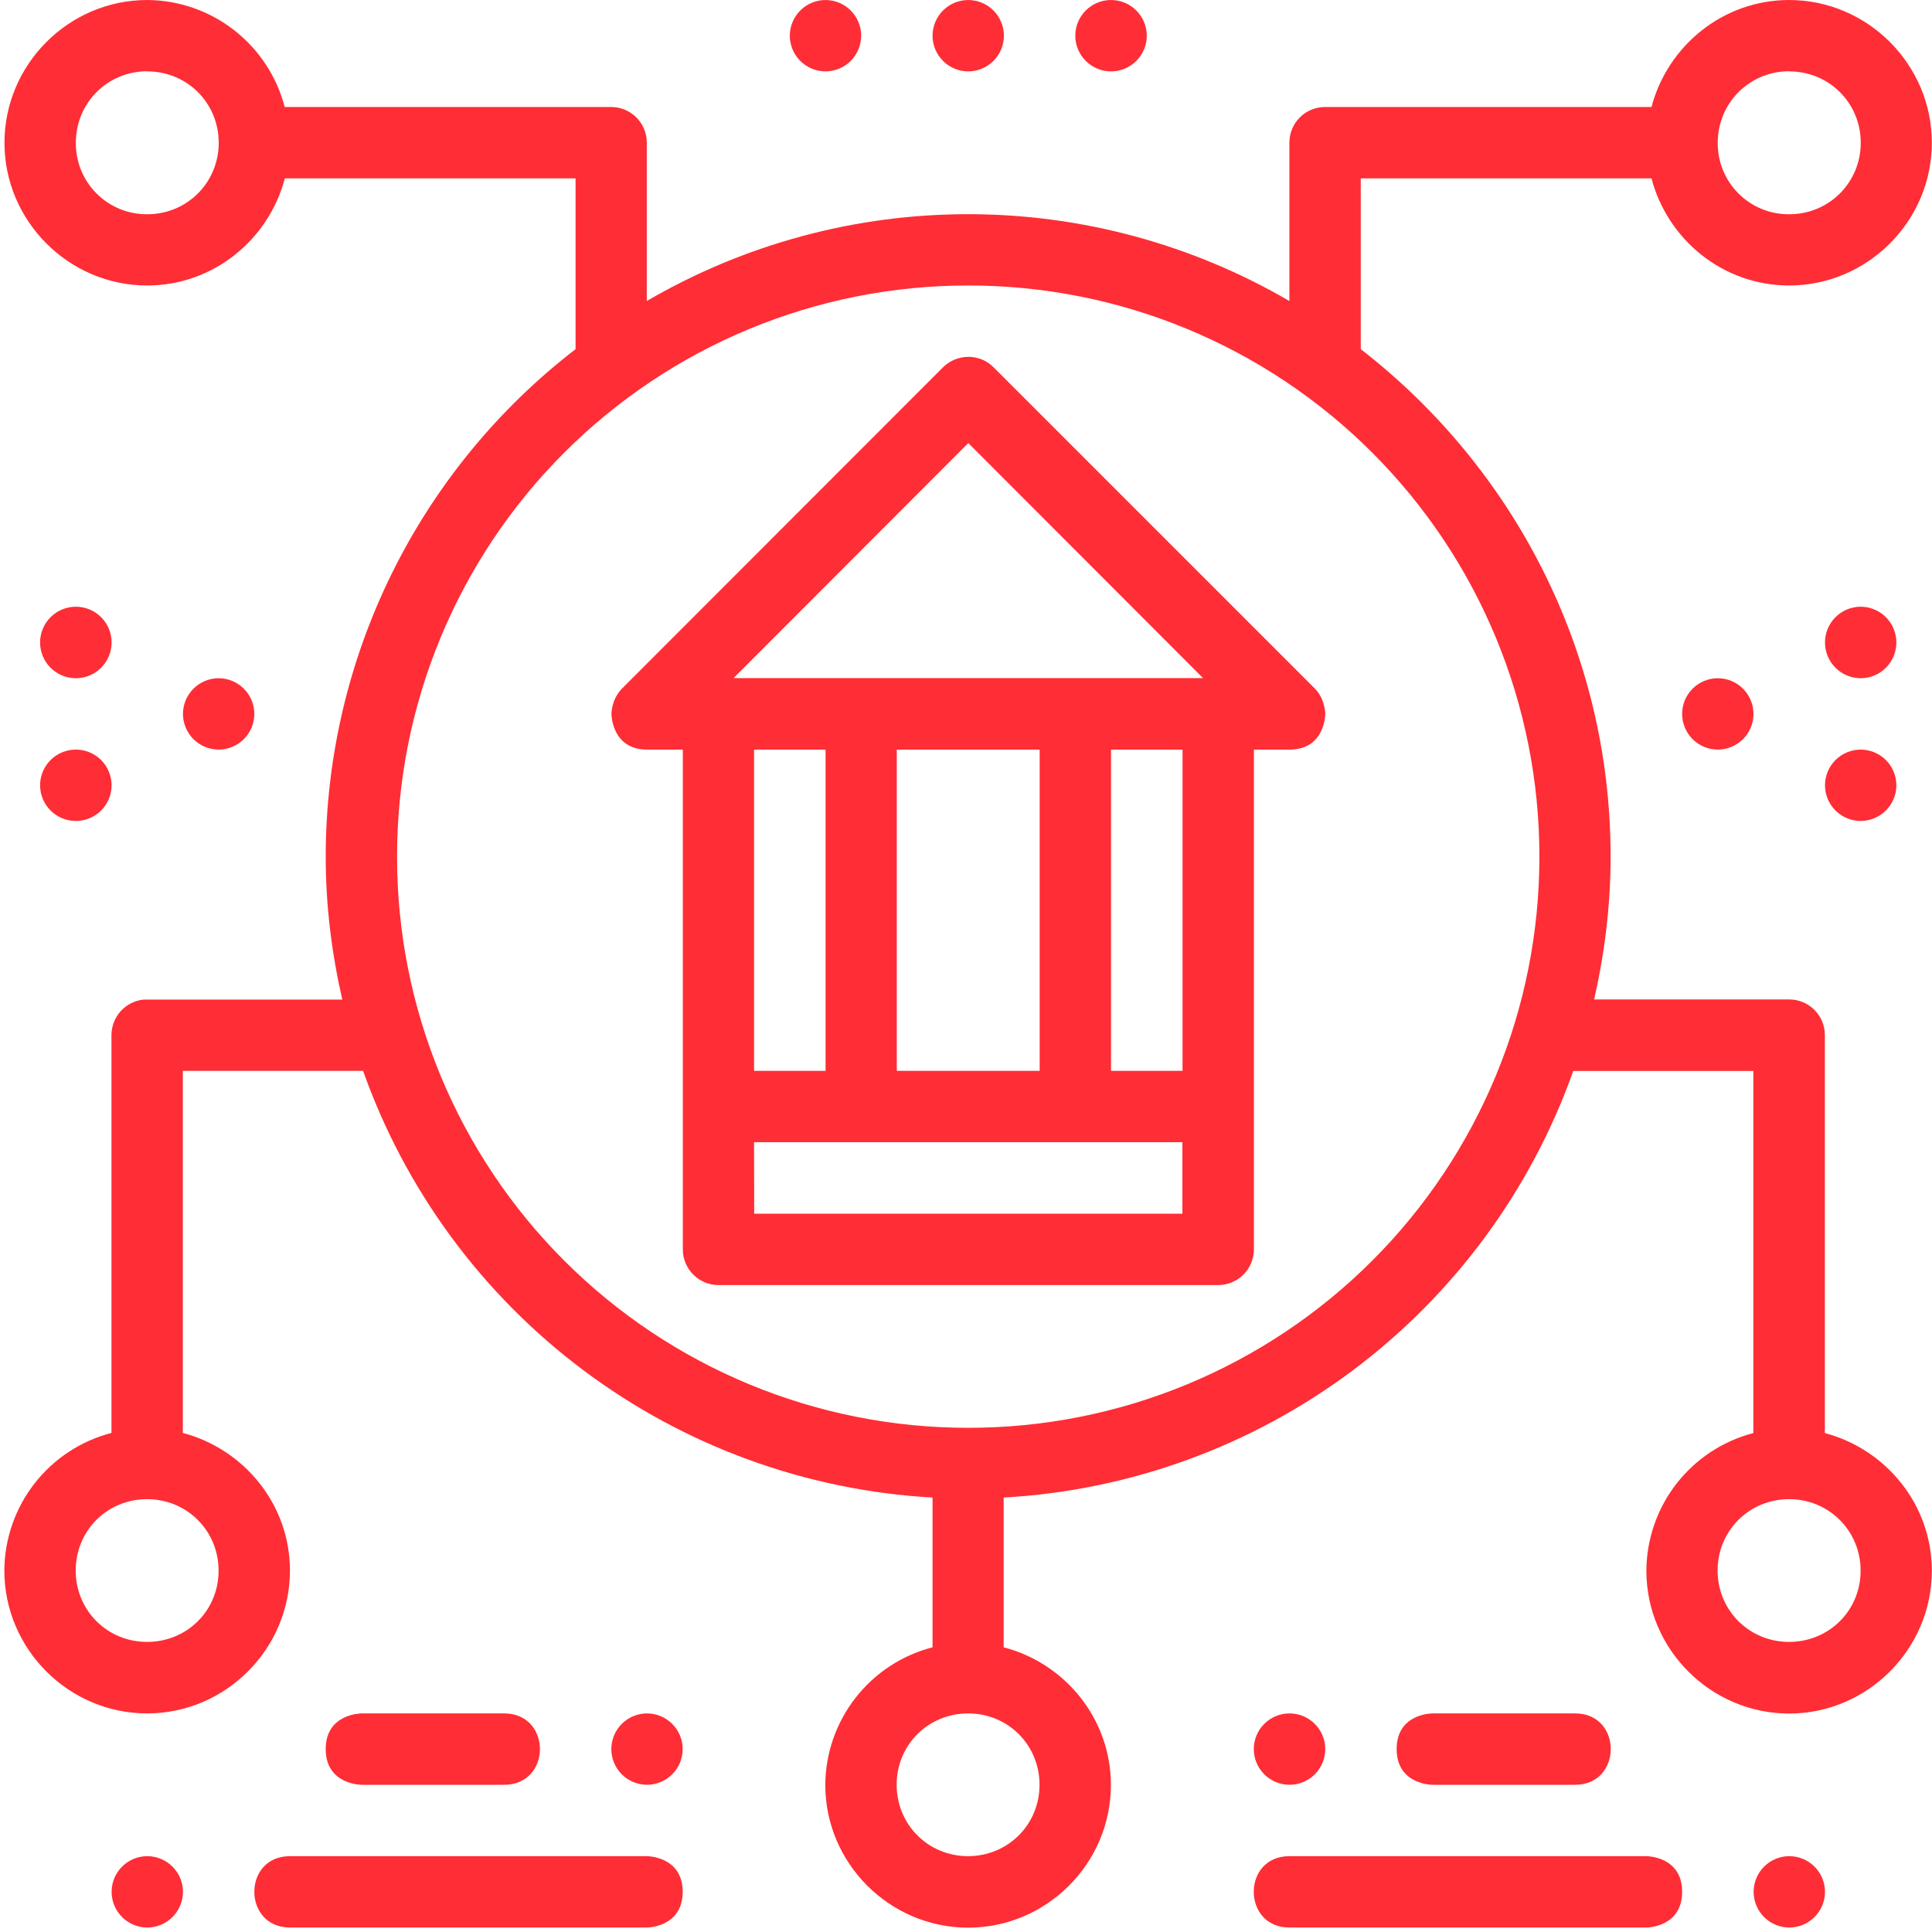
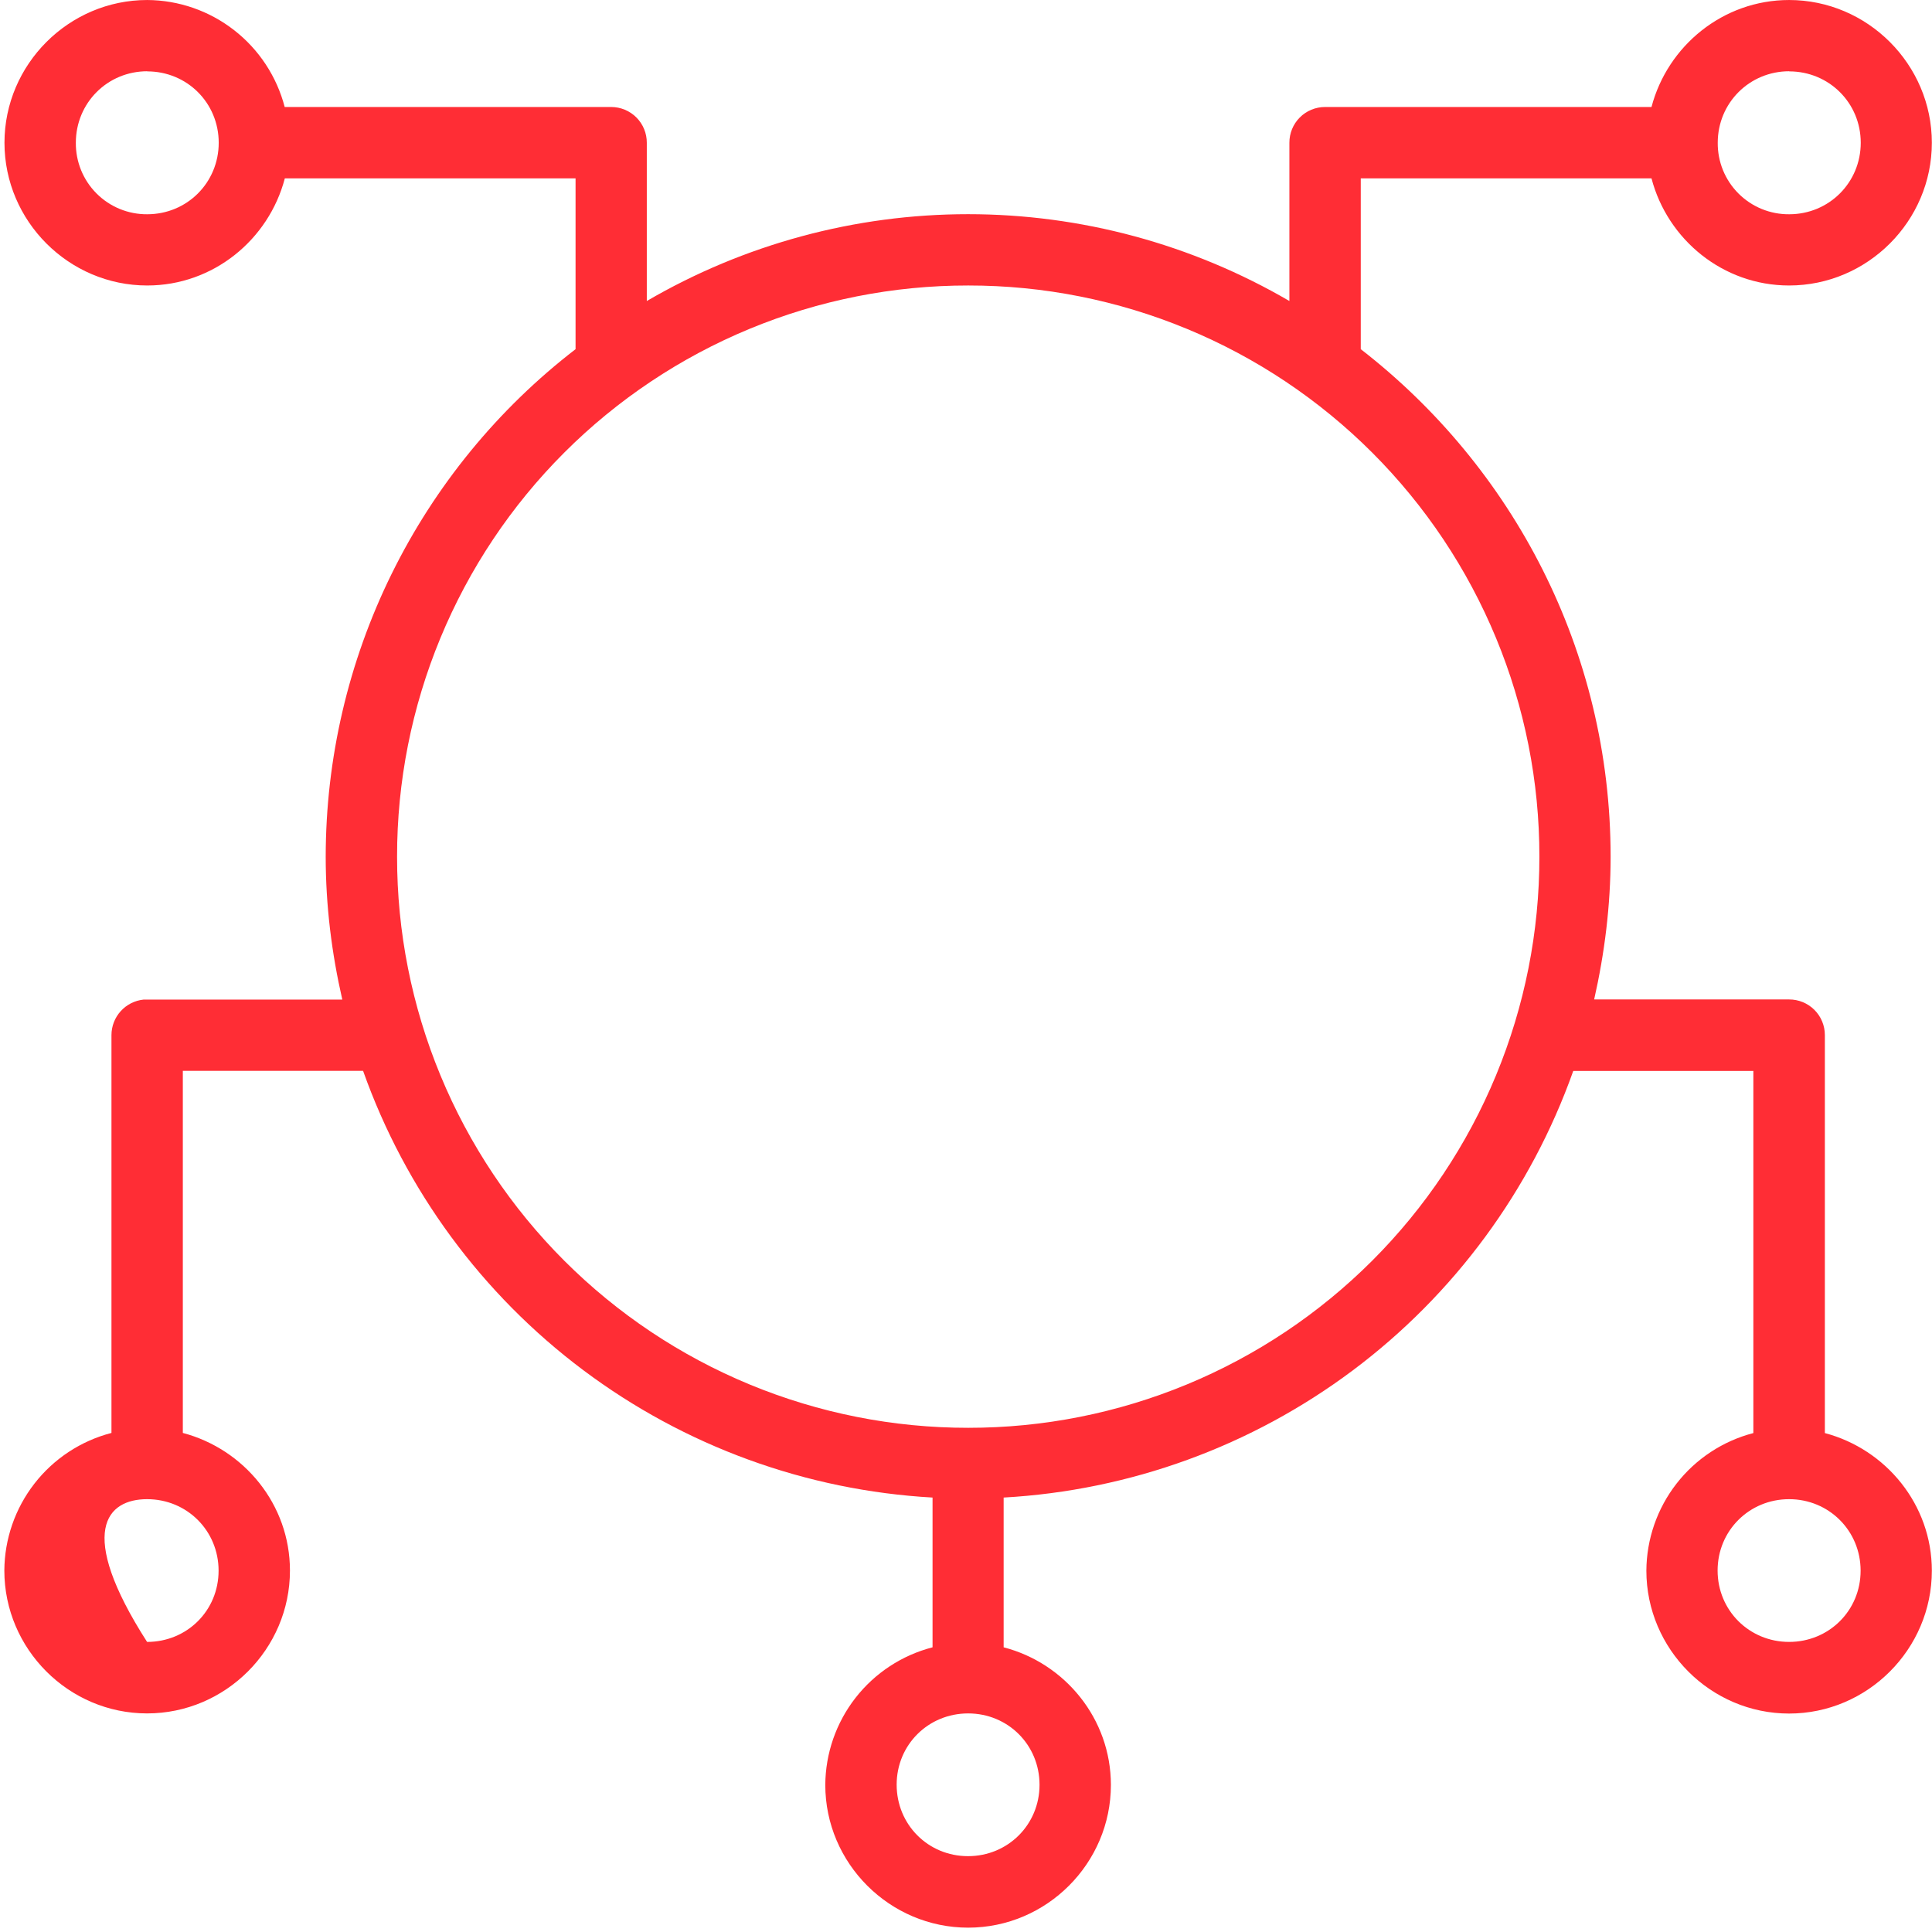
<svg xmlns="http://www.w3.org/2000/svg" width="433" height="433" viewBox="0 0 433 433" fill="none">
-   <path d="M32.993 0.003C15.426 0.003 1.003 14.426 1.003 31.994C1.003 49.562 15.426 63.984 32.993 63.984C47.809 63.984 60.237 53.704 63.835 39.977H128.995V78.256C111.582 91.67 97.479 108.901 87.771 128.621C78.063 148.342 73.008 170.027 72.997 192.007C72.997 203.013 74.357 213.717 76.716 224.028H32.963C32.701 224.015 32.439 224.015 32.177 224.028C30.207 224.23 28.381 225.154 27.052 226.623C25.723 228.091 24.985 230 24.981 231.98V321.149C18.138 322.922 12.074 326.909 7.732 332.487C3.39 338.065 1.013 344.922 0.973 351.99C0.973 369.588 15.396 384.011 32.963 384.011C50.561 384.011 64.984 369.588 64.984 351.99C64.984 337.174 54.703 324.777 40.976 321.149V239.993H81.372C90.859 266.734 108.033 290.078 130.74 307.093C153.446 324.108 180.673 334.036 209.002 335.632V369.195C202.154 370.963 196.083 374.947 191.735 380.525C187.387 386.104 185.006 392.964 184.964 400.037C184.964 417.604 199.387 432.027 216.984 432.027C234.582 432.027 248.975 417.604 248.975 400.037C248.975 385.22 238.695 372.763 224.937 369.195V335.632C253.268 334.044 280.498 324.123 303.21 307.113C325.922 290.103 343.103 266.763 352.597 240.023H392.963V321.179C386.126 322.958 380.068 326.947 375.732 332.524C371.396 338.102 369.024 344.956 368.985 352.02C368.985 369.618 383.408 384.041 400.975 384.041C418.543 384.041 432.966 369.618 432.966 352.02C432.966 337.204 422.686 324.807 408.988 321.179V231.98C408.988 230.929 408.781 229.889 408.378 228.919C407.975 227.948 407.384 227.067 406.64 226.325C405.895 225.583 405.012 224.996 404.04 224.597C403.068 224.197 402.026 223.994 400.975 223.998H357.283C359.612 213.687 360.972 203.013 360.972 192.007C360.972 145.745 338.99 104.623 304.974 78.256V39.977H370.134C373.732 53.704 386.159 63.984 400.975 63.984C418.543 63.984 432.966 49.562 432.966 31.994C432.966 14.426 418.543 0.003 400.975 0.003C386.159 0.003 373.732 10.284 370.134 23.981H296.961C295.91 23.981 294.87 24.189 293.899 24.592C292.929 24.995 292.047 25.585 291.306 26.33C290.564 27.074 289.977 27.958 289.577 28.93C289.178 29.902 288.974 30.943 288.978 31.994V67.462C267.12 54.717 242.271 48.002 216.969 48.002C191.667 48.002 166.818 54.717 144.96 67.462V31.994C144.964 30.943 144.761 29.902 144.361 28.93C143.962 27.958 143.375 27.074 142.633 26.33C141.891 25.585 141.01 24.995 140.04 24.592C139.069 24.189 138.029 23.981 136.978 23.981H63.805C62.025 17.144 58.037 11.087 52.459 6.75C46.882 2.414 40.058 0.042 32.993 0.003ZM32.993 15.999C41.944 15.999 49.019 23.074 49.019 31.994C49.019 40.914 41.944 48.02 32.993 48.02C30.886 48.036 28.796 47.632 26.846 46.832C24.896 46.032 23.125 44.852 21.636 43.36C20.147 41.868 18.971 40.095 18.174 38.143C17.378 36.192 16.978 34.102 16.998 31.994C16.998 23.074 24.074 15.969 33.024 15.969L32.993 15.999ZM401.006 15.999C409.926 15.999 417.031 23.074 417.031 31.994C417.031 40.914 409.926 48.02 401.006 48.02C398.896 48.04 396.803 47.639 394.849 46.841C392.896 46.042 391.121 44.863 389.629 43.371C388.137 41.879 386.957 40.104 386.159 38.151C385.361 36.197 384.96 34.104 384.98 31.994C384.98 23.074 392.086 15.969 401.006 15.969V15.999ZM217.015 63.984C233.829 63.973 250.48 67.276 266.016 73.706C281.553 80.136 295.668 89.566 307.556 101.457C319.444 113.348 328.871 127.466 335.297 143.003C341.724 158.541 345.023 175.193 345.007 192.007C345.019 208.819 341.717 225.468 335.289 241.002C328.861 256.536 319.433 270.651 307.546 282.538C295.658 294.426 281.544 303.853 266.009 310.281C250.475 316.709 233.826 320.012 217.015 320C200.201 320.016 183.548 316.716 168.011 310.29C152.473 303.864 138.355 294.437 126.464 282.549C114.573 270.661 105.143 256.545 98.713 241.009C92.284 225.473 88.98 208.821 88.992 192.007C88.976 175.191 92.277 158.536 98.705 142.996C105.133 127.457 114.562 113.337 126.454 101.446C138.345 89.555 152.464 80.125 168.004 73.697C183.543 67.269 200.198 63.969 217.015 63.984ZM32.963 335.995C41.913 335.995 48.989 343.07 48.989 352.02C48.989 360.971 41.913 367.986 32.963 367.986C24.043 367.986 16.968 360.94 16.968 351.99C16.968 343.04 24.013 335.995 32.963 335.995ZM400.975 335.995C409.895 335.995 417.001 343.07 417.001 352.02C417.001 360.971 409.895 367.986 400.975 367.986C392.056 367.986 384.95 360.94 384.95 351.99C384.95 343.04 392.056 335.995 400.975 335.995ZM216.984 384.011C225.904 384.011 232.98 391.056 232.98 400.006C232.98 408.926 225.904 416.002 216.954 416.002C208.004 416.002 200.959 408.926 200.959 399.976C200.959 391.056 208.034 384.011 216.984 384.011Z" fill="#FF2D35" />
-   <path d="M217.015 79.98C214.883 79.985 212.839 80.832 211.33 82.338L139.397 154.332C137.038 156.691 137.038 159.986 137.038 159.986C137.038 159.986 137.038 167.999 145.021 167.999H153.034V279.996C153.034 284.411 156.601 288.009 161.046 288.009H273.043C275.163 288.001 277.194 287.153 278.69 285.652C280.186 284.15 281.026 282.116 281.026 279.996V167.999H289.039C297.021 167.999 297.021 159.986 297.021 159.986C297.021 159.986 297.021 156.691 294.693 154.332L222.729 82.368C221.992 81.608 221.108 81.004 220.131 80.594C219.154 80.183 218.104 79.974 217.045 79.98H217.015ZM217.015 99.301L269.627 151.974H164.403L217.015 99.301ZM168.999 167.999H185.024V239.993H168.999V167.999ZM200.989 167.999H233.01V239.993H200.989V167.999ZM249.005 167.999H265.031V239.993H249.005V167.999ZM168.999 255.988H265V272.014H169.029L168.999 255.988ZM217.015 0.003C219.129 0.011 221.155 0.855 222.65 2.35C224.146 3.846 224.989 5.871 224.997 7.986C224.997 10.106 224.157 12.139 222.661 13.641C221.165 15.143 219.135 15.991 217.015 15.999C214.89 15.999 212.851 15.155 211.349 13.652C209.846 12.149 209.002 10.111 209.002 7.986C209.01 5.866 209.858 3.836 211.359 2.34C212.861 0.843 214.895 0.003 217.015 0.003ZM184.994 0.003C187.114 0.003 189.147 0.843 190.649 2.34C192.151 3.836 192.999 5.866 193.007 7.986C193.007 10.111 192.162 12.149 190.66 13.652C189.157 15.155 187.119 15.999 184.994 15.999C182.874 15.991 180.844 15.143 179.348 13.641C177.851 12.139 177.011 10.106 177.011 7.986C177.019 5.871 177.863 3.846 179.358 2.35C180.853 0.855 182.879 0.011 184.994 0.003ZM249.005 0.003C251.125 0.003 253.159 0.843 254.66 2.34C256.162 3.836 257.01 5.866 257.018 7.986C257.018 10.111 256.174 12.149 254.671 13.652C253.168 15.155 251.13 15.999 249.005 15.999C246.88 15.999 244.842 15.155 243.339 13.652C241.837 12.149 240.992 10.111 240.992 7.986C241 5.866 241.848 3.836 243.35 2.34C244.852 0.843 246.885 0.003 249.005 0.003ZM393.023 423.984C393.023 426.104 393.863 428.137 395.359 429.639C396.855 431.141 398.886 431.989 401.006 431.997C403.131 431.997 405.169 431.153 406.672 429.65C408.174 428.147 409.018 426.109 409.018 423.984C409.01 421.864 408.163 419.834 406.661 418.338C405.159 416.842 403.126 416.002 401.006 416.002C398.891 416.01 396.865 416.853 395.37 418.348C393.875 419.844 393.031 421.869 393.023 423.984ZM376.998 423.984C376.998 431.997 369.015 431.997 369.015 431.997H289.008C283.657 431.997 280.996 428.006 280.996 423.984C280.996 419.963 283.657 416.002 289.008 416.002H369.015C369.015 416.002 376.998 416.002 376.998 423.984ZM297.021 391.993C297.021 394.119 296.177 396.157 294.674 397.659C293.172 399.162 291.134 400.006 289.008 400.006C286.883 400.006 284.845 399.162 283.343 397.659C281.84 396.157 280.996 394.119 280.996 391.993C281.004 389.874 281.851 387.843 283.353 386.347C284.855 384.851 286.889 384.011 289.008 384.011C291.128 384.011 293.162 384.851 294.664 386.347C296.166 387.843 297.013 389.874 297.021 391.993ZM313.017 391.993C313.017 400.006 320.999 400.006 320.999 400.006H353.02C358.342 400.006 361.002 395.985 361.002 391.993C361.002 388.002 358.342 384.011 353.02 384.011H320.999C320.999 384.011 313.017 384.011 313.017 391.993ZM25.011 423.984C25.011 426.104 25.851 428.137 27.347 429.639C28.843 431.141 30.873 431.989 32.993 431.997C35.118 431.997 37.157 431.153 38.659 429.65C40.162 428.147 41.006 426.109 41.006 423.984C40.998 421.864 40.15 419.834 38.649 418.338C37.147 416.842 35.113 416.002 32.993 416.002C30.879 416.01 28.853 416.853 27.358 418.348C25.862 419.844 25.019 421.869 25.011 423.984ZM153.003 423.984C153.003 431.997 144.991 431.997 144.991 431.997H65.014C59.662 431.997 57.001 428.006 57.001 423.984C57.001 419.963 59.662 416.002 65.014 416.002H144.991C144.991 416.002 153.003 416.002 153.003 423.984ZM153.003 391.993C153.003 394.119 152.159 396.157 150.656 397.659C149.154 399.162 147.116 400.006 144.991 400.006C142.871 399.998 140.84 399.151 139.344 397.649C137.848 396.147 137.008 394.113 137.008 391.993C137.016 389.879 137.86 387.853 139.355 386.358C140.85 384.863 142.876 384.019 144.991 384.011C147.11 384.011 149.144 384.851 150.646 386.347C152.148 387.843 152.995 389.874 153.003 391.993ZM72.997 391.993C72.997 400.006 81.009 400.006 81.009 400.006H113C118.352 400.006 121.013 395.985 121.013 391.993C121.013 388.002 118.322 384.011 113 384.011H81.04C81.04 384.011 72.997 384.011 72.997 391.993ZM48.989 152.004C51.108 152.004 53.142 152.844 54.644 154.34C56.146 155.836 56.993 157.867 57.001 159.986C57.001 162.112 56.157 164.15 54.654 165.652C53.152 167.155 51.114 167.999 48.989 167.999C46.869 167.991 44.839 167.143 43.342 165.642C41.846 164.14 41.006 162.106 41.006 159.986C41.014 157.872 41.858 155.846 43.353 154.351C44.848 152.855 46.874 152.012 48.989 152.004ZM16.998 135.978C19.123 135.978 21.161 136.823 22.664 138.325C24.167 139.828 25.011 141.866 25.011 143.991C25.011 145.043 24.804 146.085 24.401 147.057C23.998 148.03 23.408 148.913 22.664 149.657C21.92 150.401 21.037 150.991 20.064 151.394C19.092 151.797 18.05 152.004 16.998 152.004C14.873 152.004 12.835 151.16 11.332 149.657C9.83 148.154 8.985 146.116 8.985 143.991C8.985 141.866 9.83 139.828 11.332 138.325C12.835 136.823 14.873 135.978 16.998 135.978ZM417.001 167.999C419.121 167.999 421.154 168.839 422.656 170.335C424.158 171.831 425.006 173.862 425.014 175.982C425.014 178.107 424.17 180.145 422.667 181.648C421.164 183.15 419.126 183.994 417.001 183.994C414.881 183.986 412.851 183.139 411.355 181.637C409.858 180.135 409.018 178.102 409.018 175.982C409.026 173.867 409.87 171.841 411.365 170.346C412.861 168.851 414.886 168.007 417.001 167.999ZM385.01 152.004C387.125 152.012 389.151 152.855 390.646 154.351C392.141 155.846 392.985 157.872 392.993 159.986C392.993 162.106 392.153 164.14 390.657 165.642C389.161 167.143 387.13 167.991 385.01 167.999C382.885 167.999 380.847 167.155 379.345 165.652C377.842 164.15 376.998 162.112 376.998 159.986C377.006 157.867 377.853 155.836 379.355 154.34C380.857 152.844 382.891 152.004 385.01 152.004ZM16.998 167.999C19.118 167.999 21.151 168.839 22.653 170.335C24.155 171.831 25.003 173.862 25.011 175.982C25.011 177.034 24.804 178.076 24.401 179.048C23.998 180.02 23.408 180.904 22.664 181.648C21.92 182.392 21.037 182.982 20.064 183.385C19.092 183.787 18.05 183.994 16.998 183.994C14.873 183.994 12.835 183.15 11.332 181.648C9.83 180.145 8.985 178.107 8.985 175.982C8.993 173.862 9.841 171.831 11.343 170.335C12.845 168.839 14.878 167.999 16.998 167.999ZM417.001 135.978C419.126 135.978 421.164 136.823 422.667 138.325C424.17 139.828 425.014 141.866 425.014 143.991C425.014 146.116 424.17 148.154 422.667 149.657C421.164 151.16 419.126 152.004 417.001 152.004C414.881 151.996 412.851 151.148 411.355 149.646C409.858 148.145 409.018 146.111 409.018 143.991C409.018 141.871 409.858 139.838 411.355 138.336C412.851 136.834 414.881 135.986 417.001 135.978Z" fill="#FF2D35" />
+   <path d="M32.993 0.003C15.426 0.003 1.003 14.426 1.003 31.994C1.003 49.562 15.426 63.984 32.993 63.984C47.809 63.984 60.237 53.704 63.835 39.977H128.995V78.256C111.582 91.67 97.479 108.901 87.771 128.621C78.063 148.342 73.008 170.027 72.997 192.007C72.997 203.013 74.357 213.717 76.716 224.028H32.963C32.701 224.015 32.439 224.015 32.177 224.028C30.207 224.23 28.381 225.154 27.052 226.623C25.723 228.091 24.985 230 24.981 231.98V321.149C18.138 322.922 12.074 326.909 7.732 332.487C3.39 338.065 1.013 344.922 0.973 351.99C0.973 369.588 15.396 384.011 32.963 384.011C50.561 384.011 64.984 369.588 64.984 351.99C64.984 337.174 54.703 324.777 40.976 321.149V239.993H81.372C90.859 266.734 108.033 290.078 130.74 307.093C153.446 324.108 180.673 334.036 209.002 335.632V369.195C202.154 370.963 196.083 374.947 191.735 380.525C187.387 386.104 185.006 392.964 184.964 400.037C184.964 417.604 199.387 432.027 216.984 432.027C234.582 432.027 248.975 417.604 248.975 400.037C248.975 385.22 238.695 372.763 224.937 369.195V335.632C253.268 334.044 280.498 324.123 303.21 307.113C325.922 290.103 343.103 266.763 352.597 240.023H392.963V321.179C386.126 322.958 380.068 326.947 375.732 332.524C371.396 338.102 369.024 344.956 368.985 352.02C368.985 369.618 383.408 384.041 400.975 384.041C418.543 384.041 432.966 369.618 432.966 352.02C432.966 337.204 422.686 324.807 408.988 321.179V231.98C408.988 230.929 408.781 229.889 408.378 228.919C407.975 227.948 407.384 227.067 406.64 226.325C405.895 225.583 405.012 224.996 404.04 224.597C403.068 224.197 402.026 223.994 400.975 223.998H357.283C359.612 213.687 360.972 203.013 360.972 192.007C360.972 145.745 338.99 104.623 304.974 78.256V39.977H370.134C373.732 53.704 386.159 63.984 400.975 63.984C418.543 63.984 432.966 49.562 432.966 31.994C432.966 14.426 418.543 0.003 400.975 0.003C386.159 0.003 373.732 10.284 370.134 23.981H296.961C295.91 23.981 294.87 24.189 293.899 24.592C292.929 24.995 292.047 25.585 291.306 26.33C290.564 27.074 289.977 27.958 289.577 28.93C289.178 29.902 288.974 30.943 288.978 31.994V67.462C267.12 54.717 242.271 48.002 216.969 48.002C191.667 48.002 166.818 54.717 144.96 67.462V31.994C144.964 30.943 144.761 29.902 144.361 28.93C143.962 27.958 143.375 27.074 142.633 26.33C141.891 25.585 141.01 24.995 140.04 24.592C139.069 24.189 138.029 23.981 136.978 23.981H63.805C62.025 17.144 58.037 11.087 52.459 6.75C46.882 2.414 40.058 0.042 32.993 0.003ZM32.993 15.999C41.944 15.999 49.019 23.074 49.019 31.994C49.019 40.914 41.944 48.02 32.993 48.02C30.886 48.036 28.796 47.632 26.846 46.832C24.896 46.032 23.125 44.852 21.636 43.36C20.147 41.868 18.971 40.095 18.174 38.143C17.378 36.192 16.978 34.102 16.998 31.994C16.998 23.074 24.074 15.969 33.024 15.969L32.993 15.999ZM401.006 15.999C409.926 15.999 417.031 23.074 417.031 31.994C417.031 40.914 409.926 48.02 401.006 48.02C398.896 48.04 396.803 47.639 394.849 46.841C392.896 46.042 391.121 44.863 389.629 43.371C388.137 41.879 386.957 40.104 386.159 38.151C385.361 36.197 384.96 34.104 384.98 31.994C384.98 23.074 392.086 15.969 401.006 15.969V15.999ZM217.015 63.984C233.829 63.973 250.48 67.276 266.016 73.706C281.553 80.136 295.668 89.566 307.556 101.457C319.444 113.348 328.871 127.466 335.297 143.003C341.724 158.541 345.023 175.193 345.007 192.007C345.019 208.819 341.717 225.468 335.289 241.002C328.861 256.536 319.433 270.651 307.546 282.538C295.658 294.426 281.544 303.853 266.009 310.281C250.475 316.709 233.826 320.012 217.015 320C200.201 320.016 183.548 316.716 168.011 310.29C152.473 303.864 138.355 294.437 126.464 282.549C114.573 270.661 105.143 256.545 98.713 241.009C92.284 225.473 88.98 208.821 88.992 192.007C88.976 175.191 92.277 158.536 98.705 142.996C105.133 127.457 114.562 113.337 126.454 101.446C138.345 89.555 152.464 80.125 168.004 73.697C183.543 67.269 200.198 63.969 217.015 63.984ZM32.963 335.995C41.913 335.995 48.989 343.07 48.989 352.02C48.989 360.971 41.913 367.986 32.963 367.986C16.968 343.04 24.013 335.995 32.963 335.995ZM400.975 335.995C409.895 335.995 417.001 343.07 417.001 352.02C417.001 360.971 409.895 367.986 400.975 367.986C392.056 367.986 384.95 360.94 384.95 351.99C384.95 343.04 392.056 335.995 400.975 335.995ZM216.984 384.011C225.904 384.011 232.98 391.056 232.98 400.006C232.98 408.926 225.904 416.002 216.954 416.002C208.004 416.002 200.959 408.926 200.959 399.976C200.959 391.056 208.034 384.011 216.984 384.011Z" fill="#FF2D35" />
</svg>